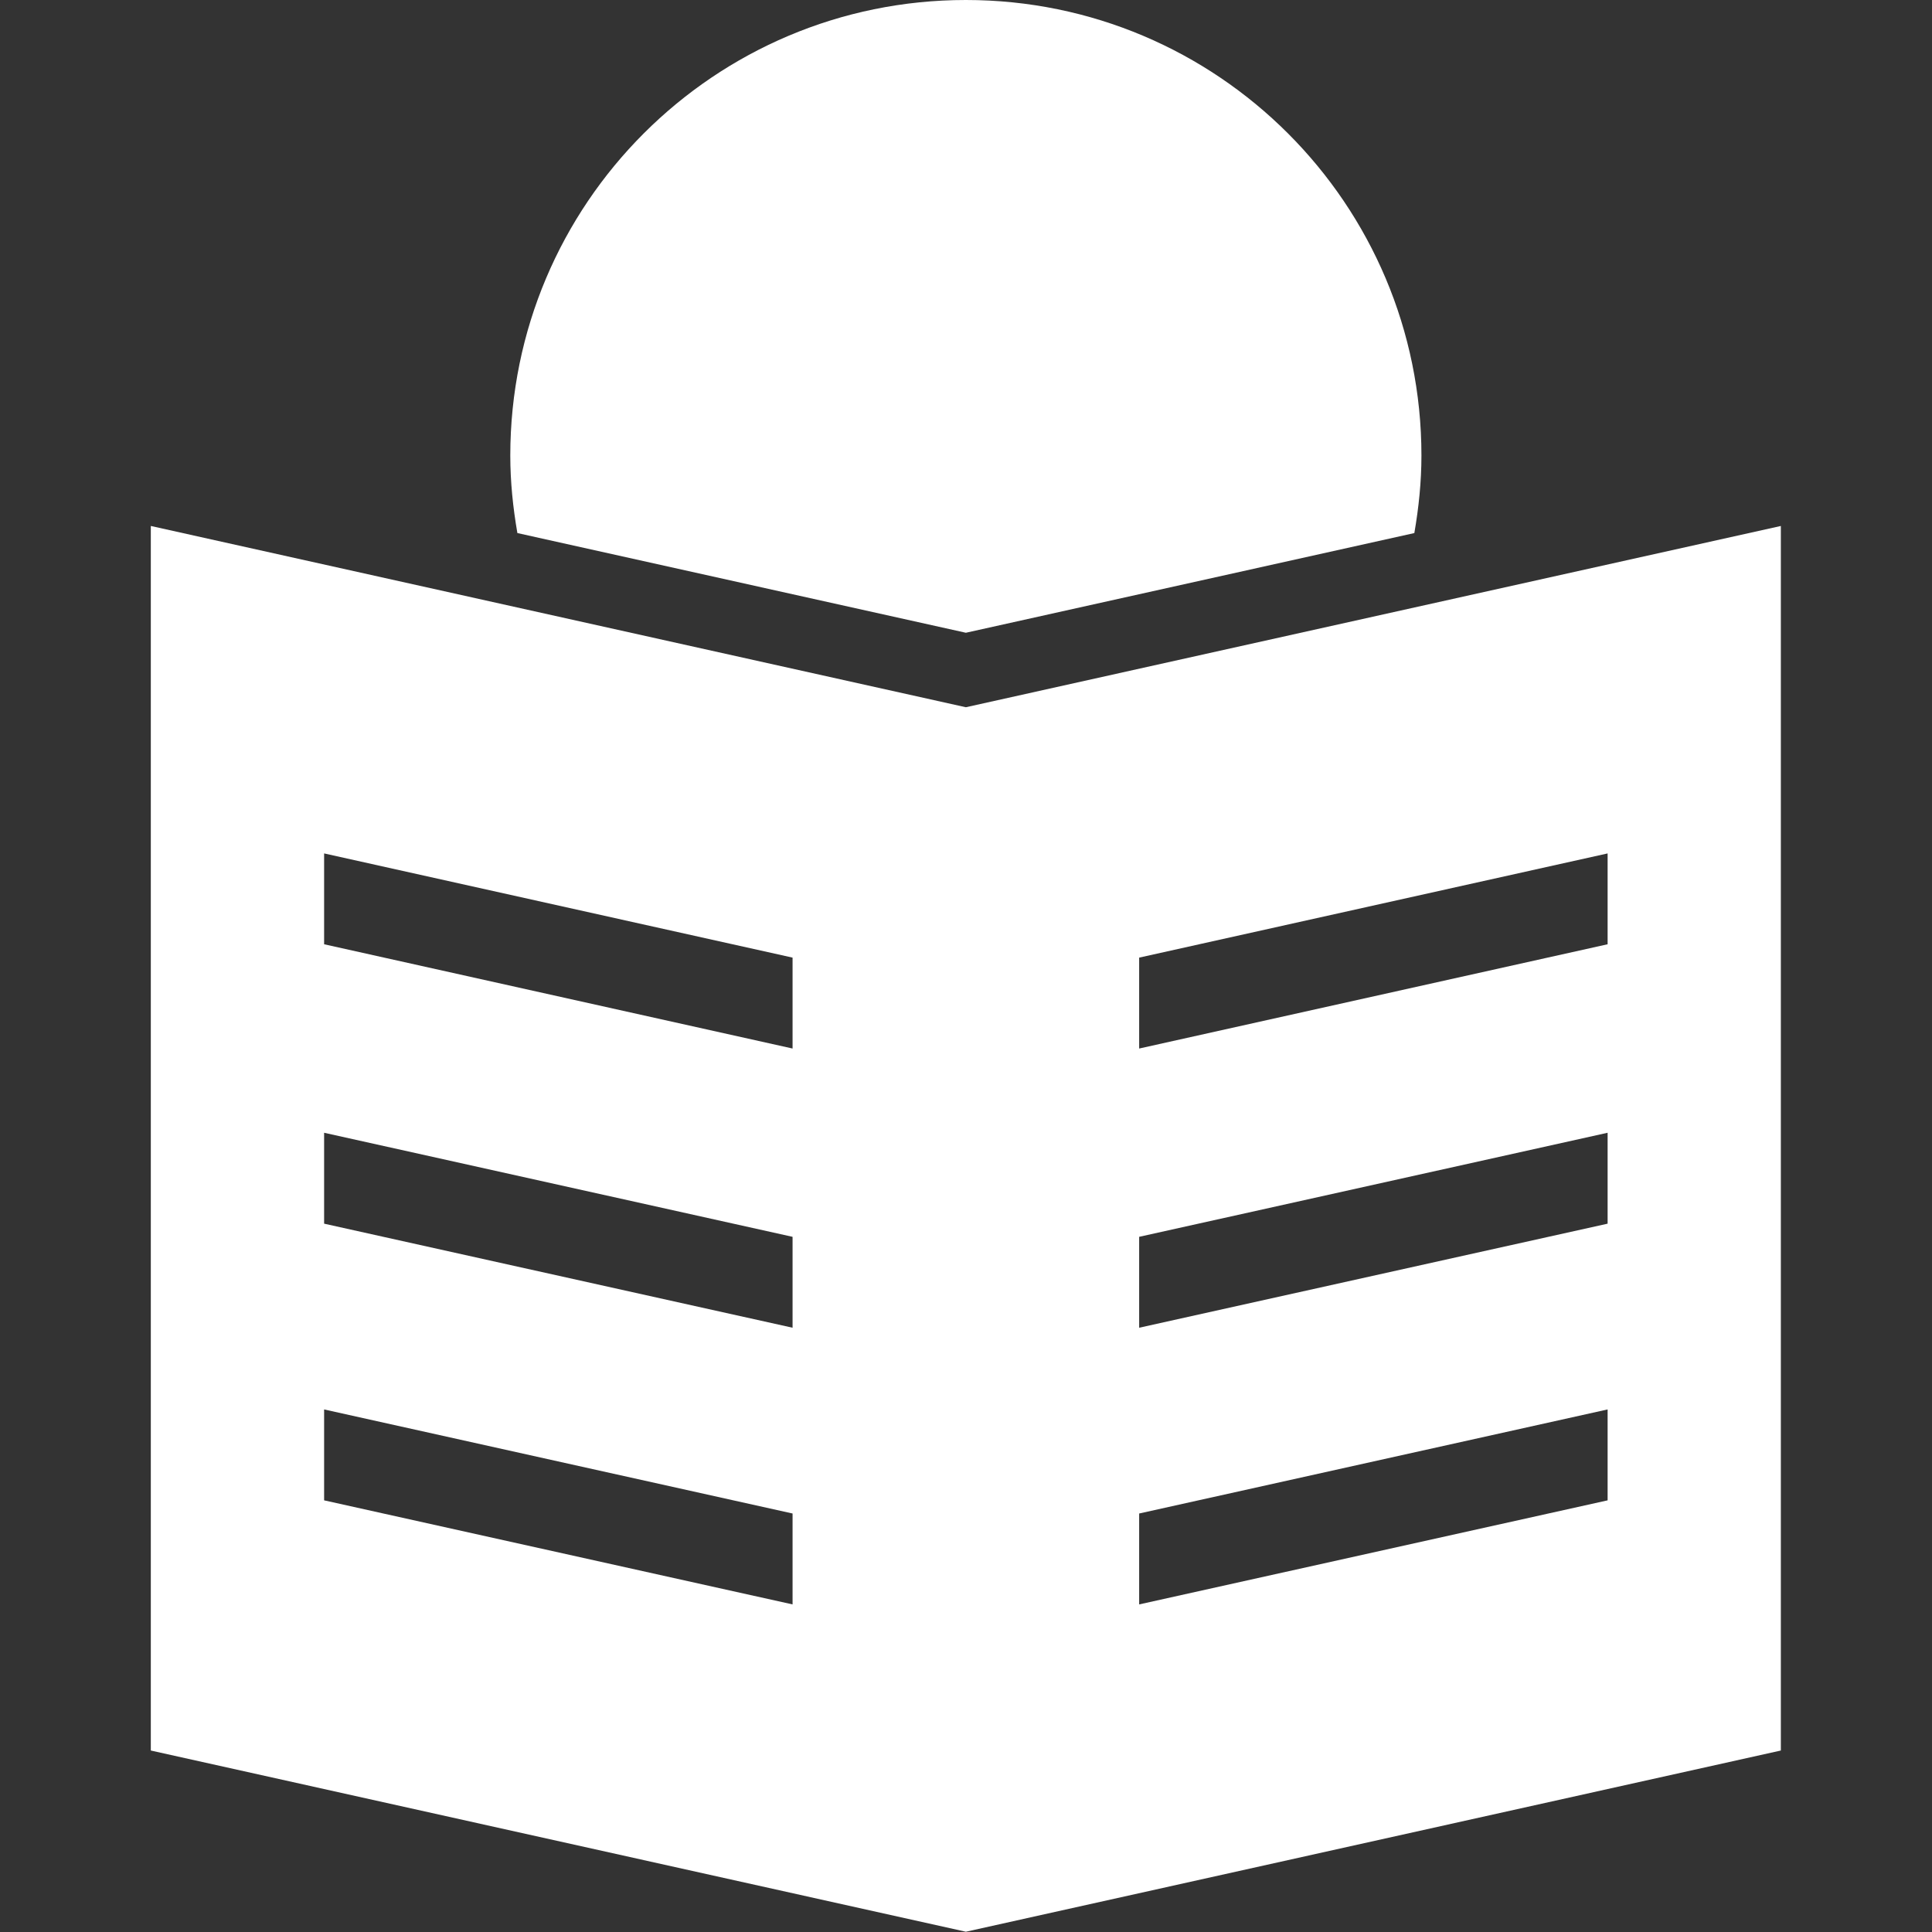
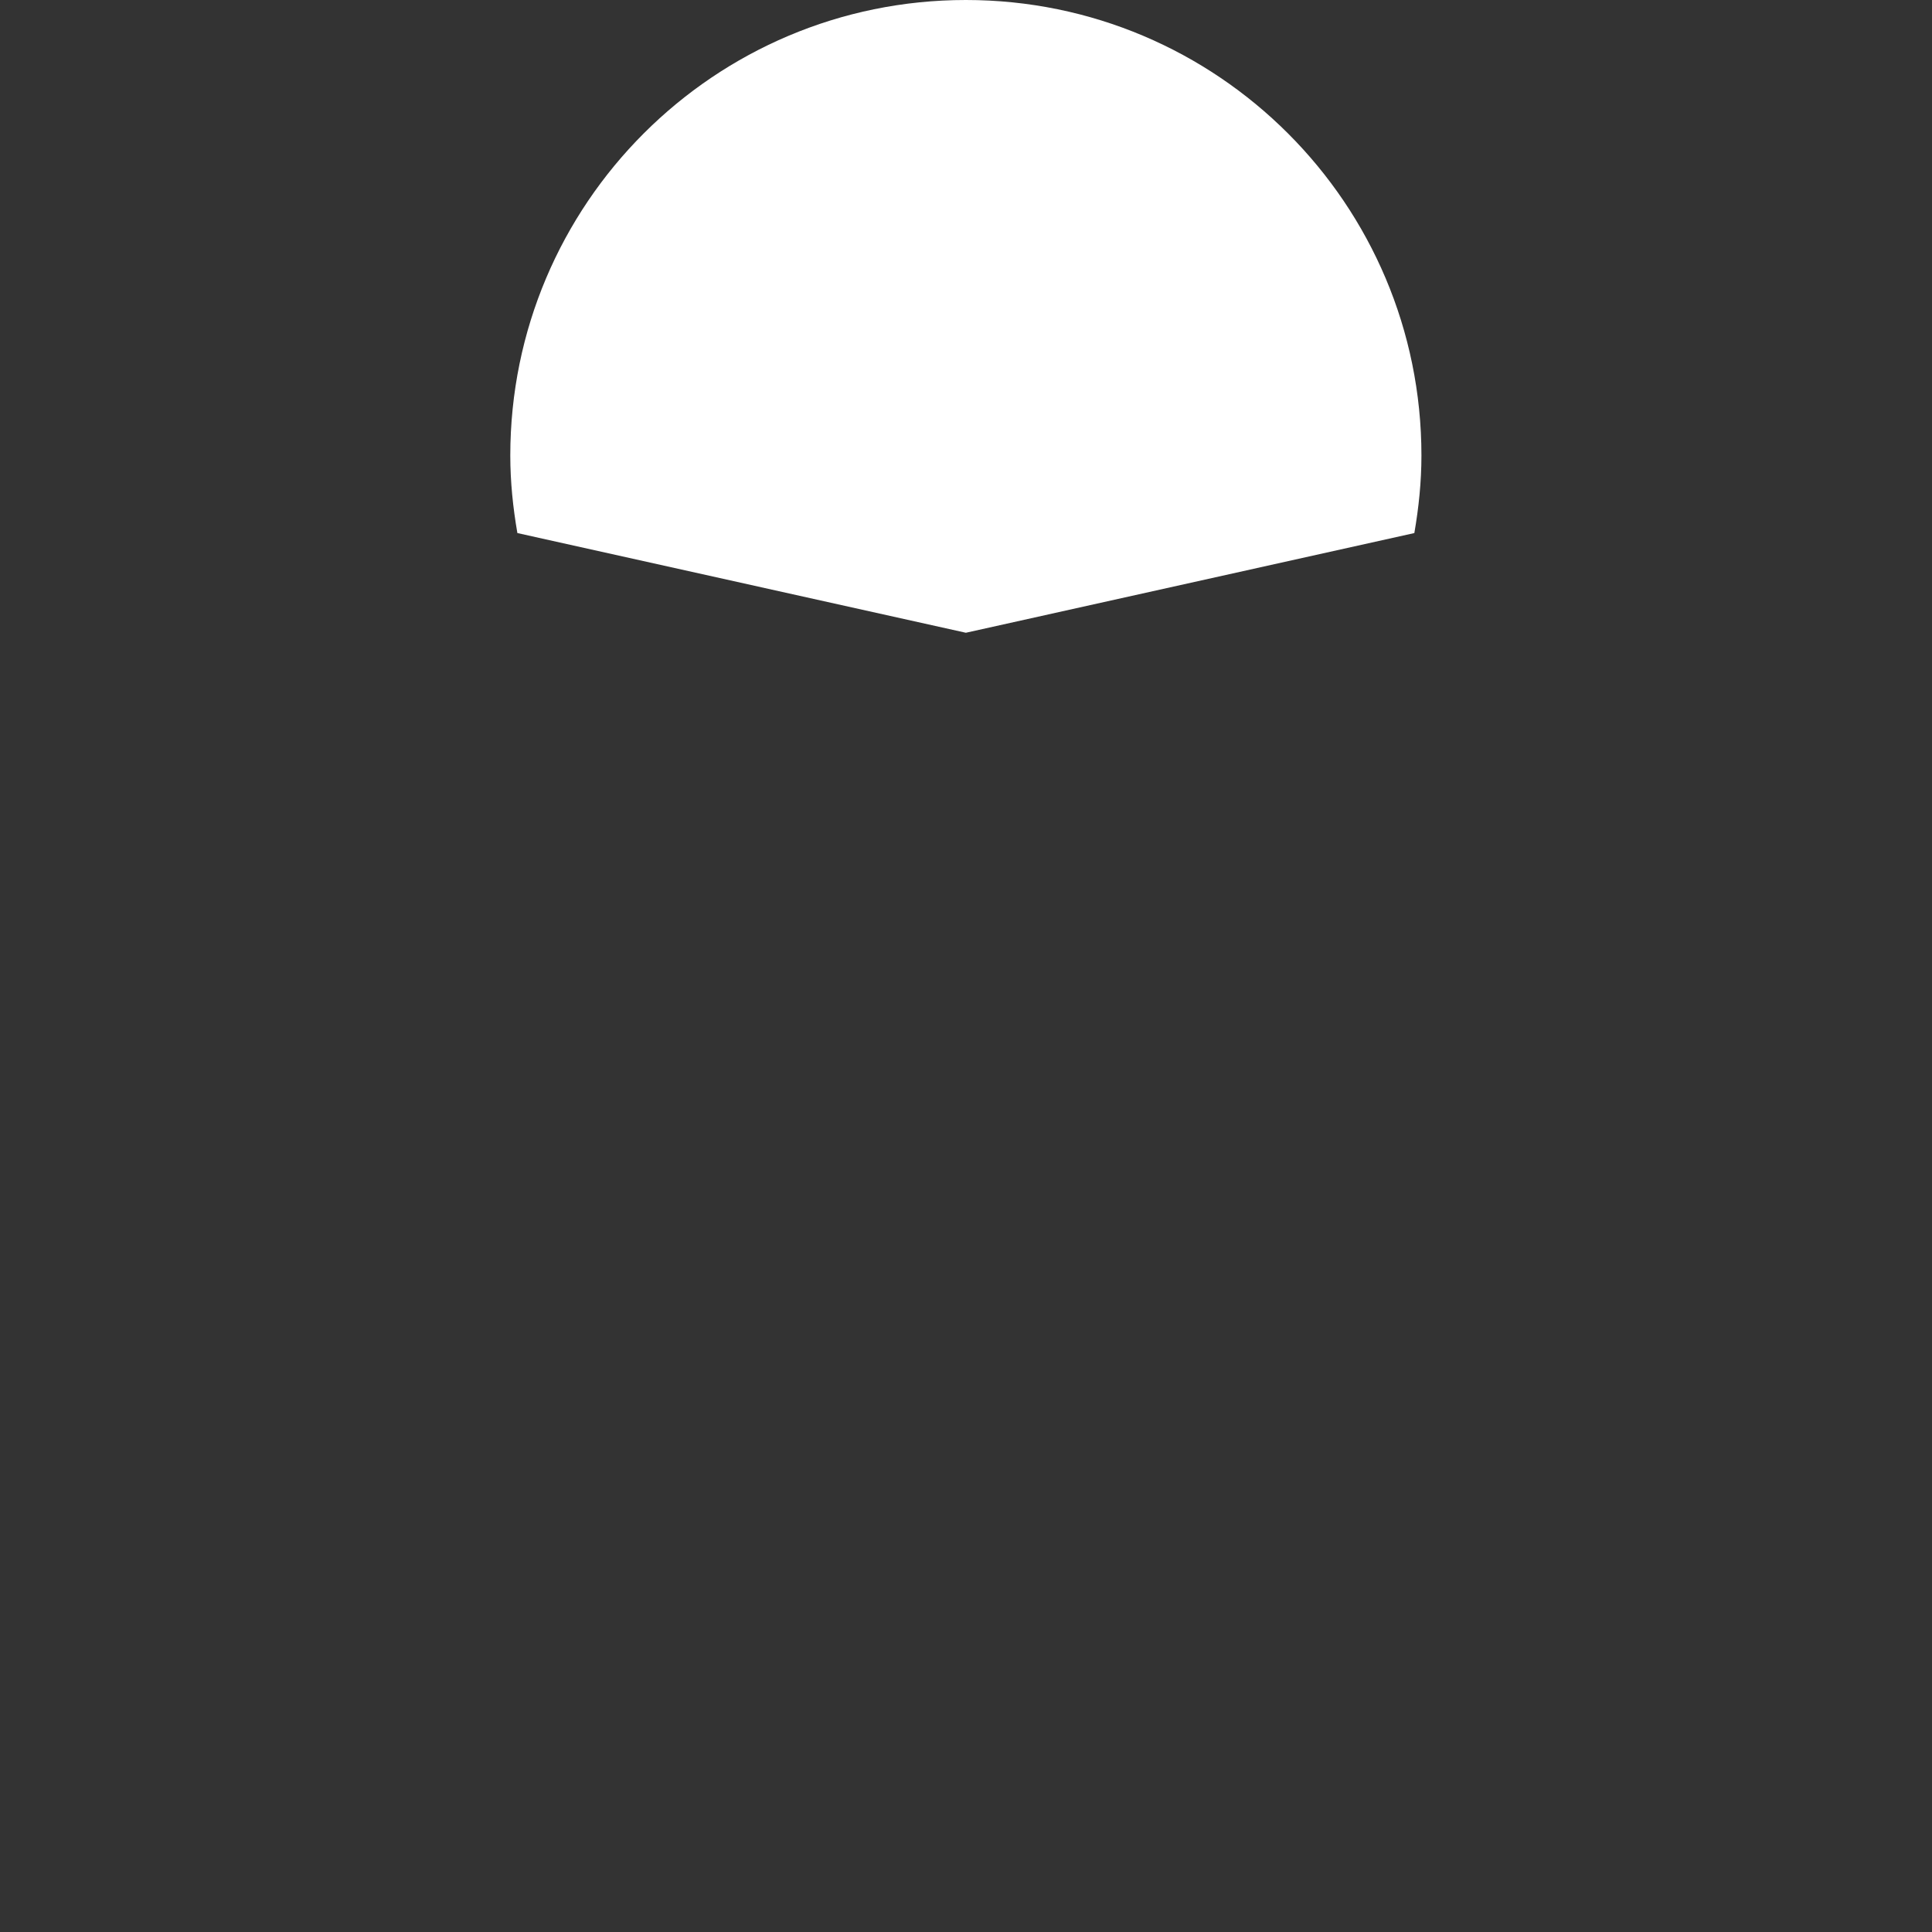
<svg xmlns="http://www.w3.org/2000/svg" version="1.1" id="Ebene_1" x="0px" y="0px" width="28.35px" height="28.35px" viewBox="0 0 28.35 28.35" enable-background="new 0 0 28.35 28.35" xml:space="preserve">
  <rect x="0" y="0" width="28.35" height="28.35" fill="#333333" stroke="none" />
-   <path fill="#FFFFFF" d="M14.173,10.378l-11.96-2.66v17.969l11.96,2.659l11.959-2.659V7.718L14.173,10.378z M11.63,23.543  l-6.874-1.527v-1.334l6.874,1.527V23.543z M11.63,19.483l-6.874-1.527v-1.334l6.874,1.527V19.483z M11.63,15.386l-6.874-1.53v-1.333  l6.874,1.529V15.386z M23.59,22.016l-6.874,1.527v-1.334l6.874-1.527V22.016z M23.59,17.956l-6.874,1.527v-1.334l6.874-1.527V17.956  z M23.59,13.856l-6.874,1.53v-1.334l6.874-1.529V13.856z" />
  <path fill="#FFFFFF" d="M14.173,9.285l6.581-1.463c0.064-0.371,0.104-0.749,0.104-1.137C20.858,2.993,17.865,0,14.173,0  c-3.692,0-6.685,2.993-6.685,6.685c0,0.388,0.04,0.767,0.104,1.137L14.173,9.285z" />
</svg>